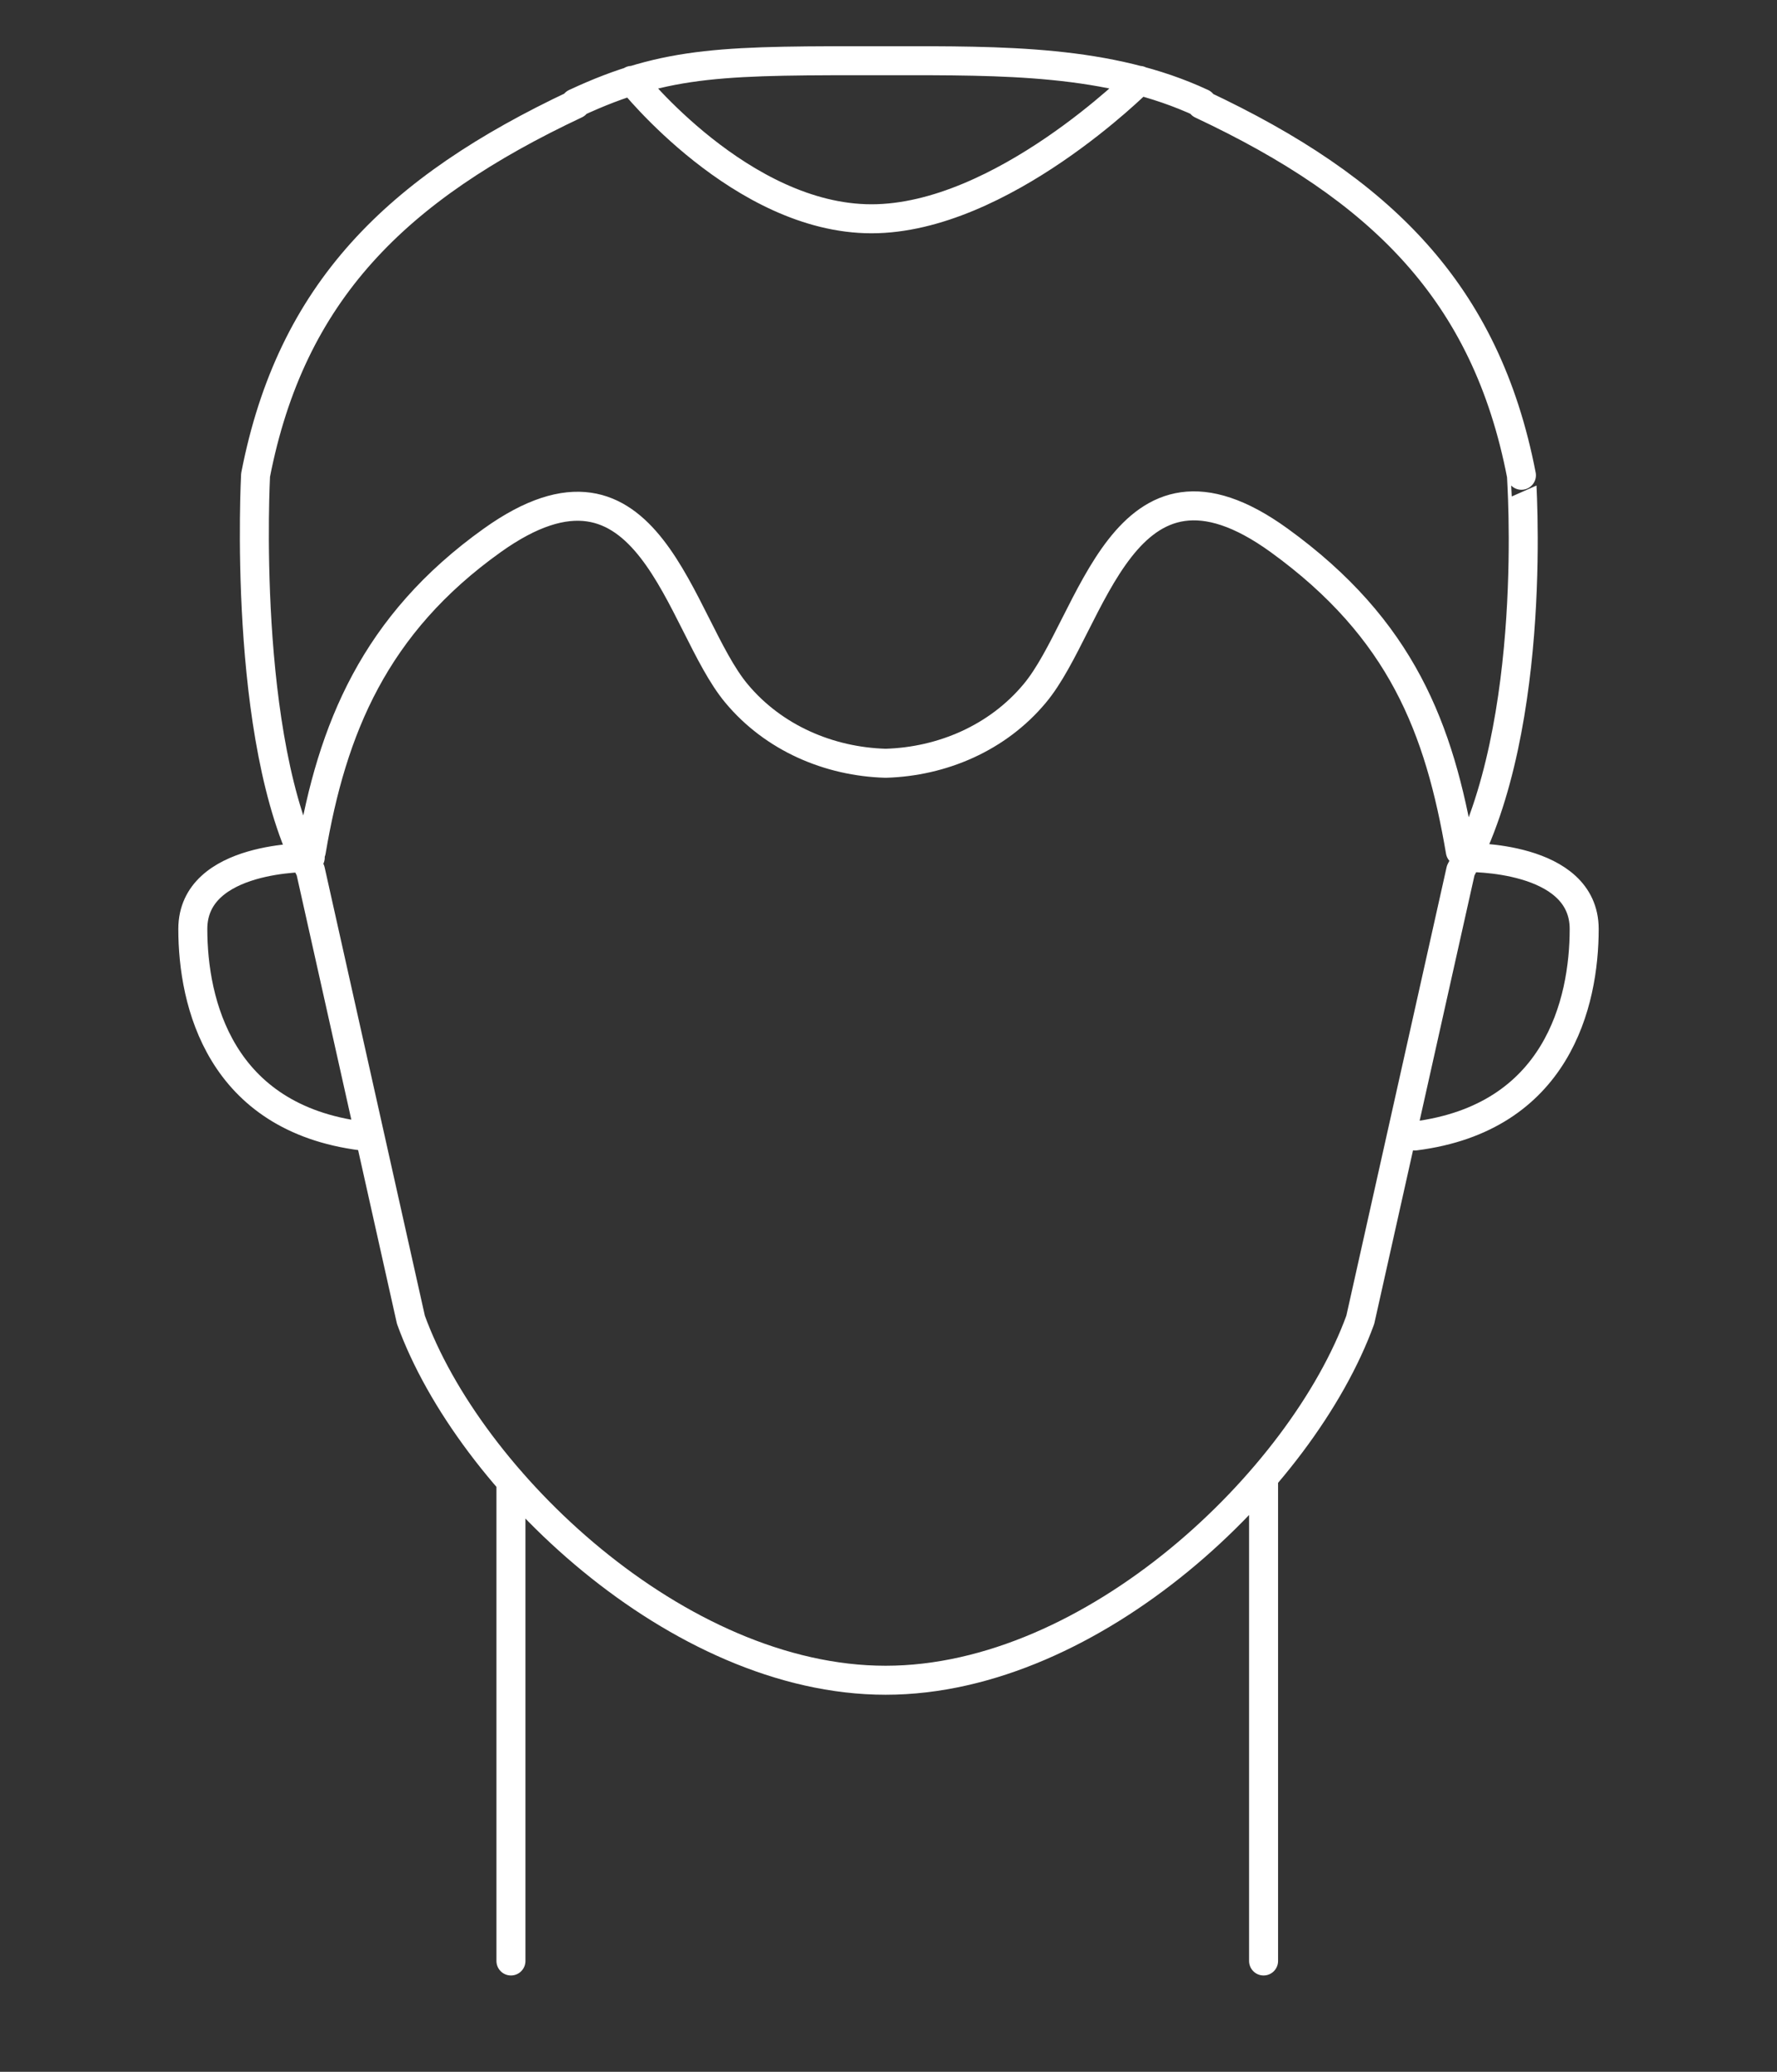
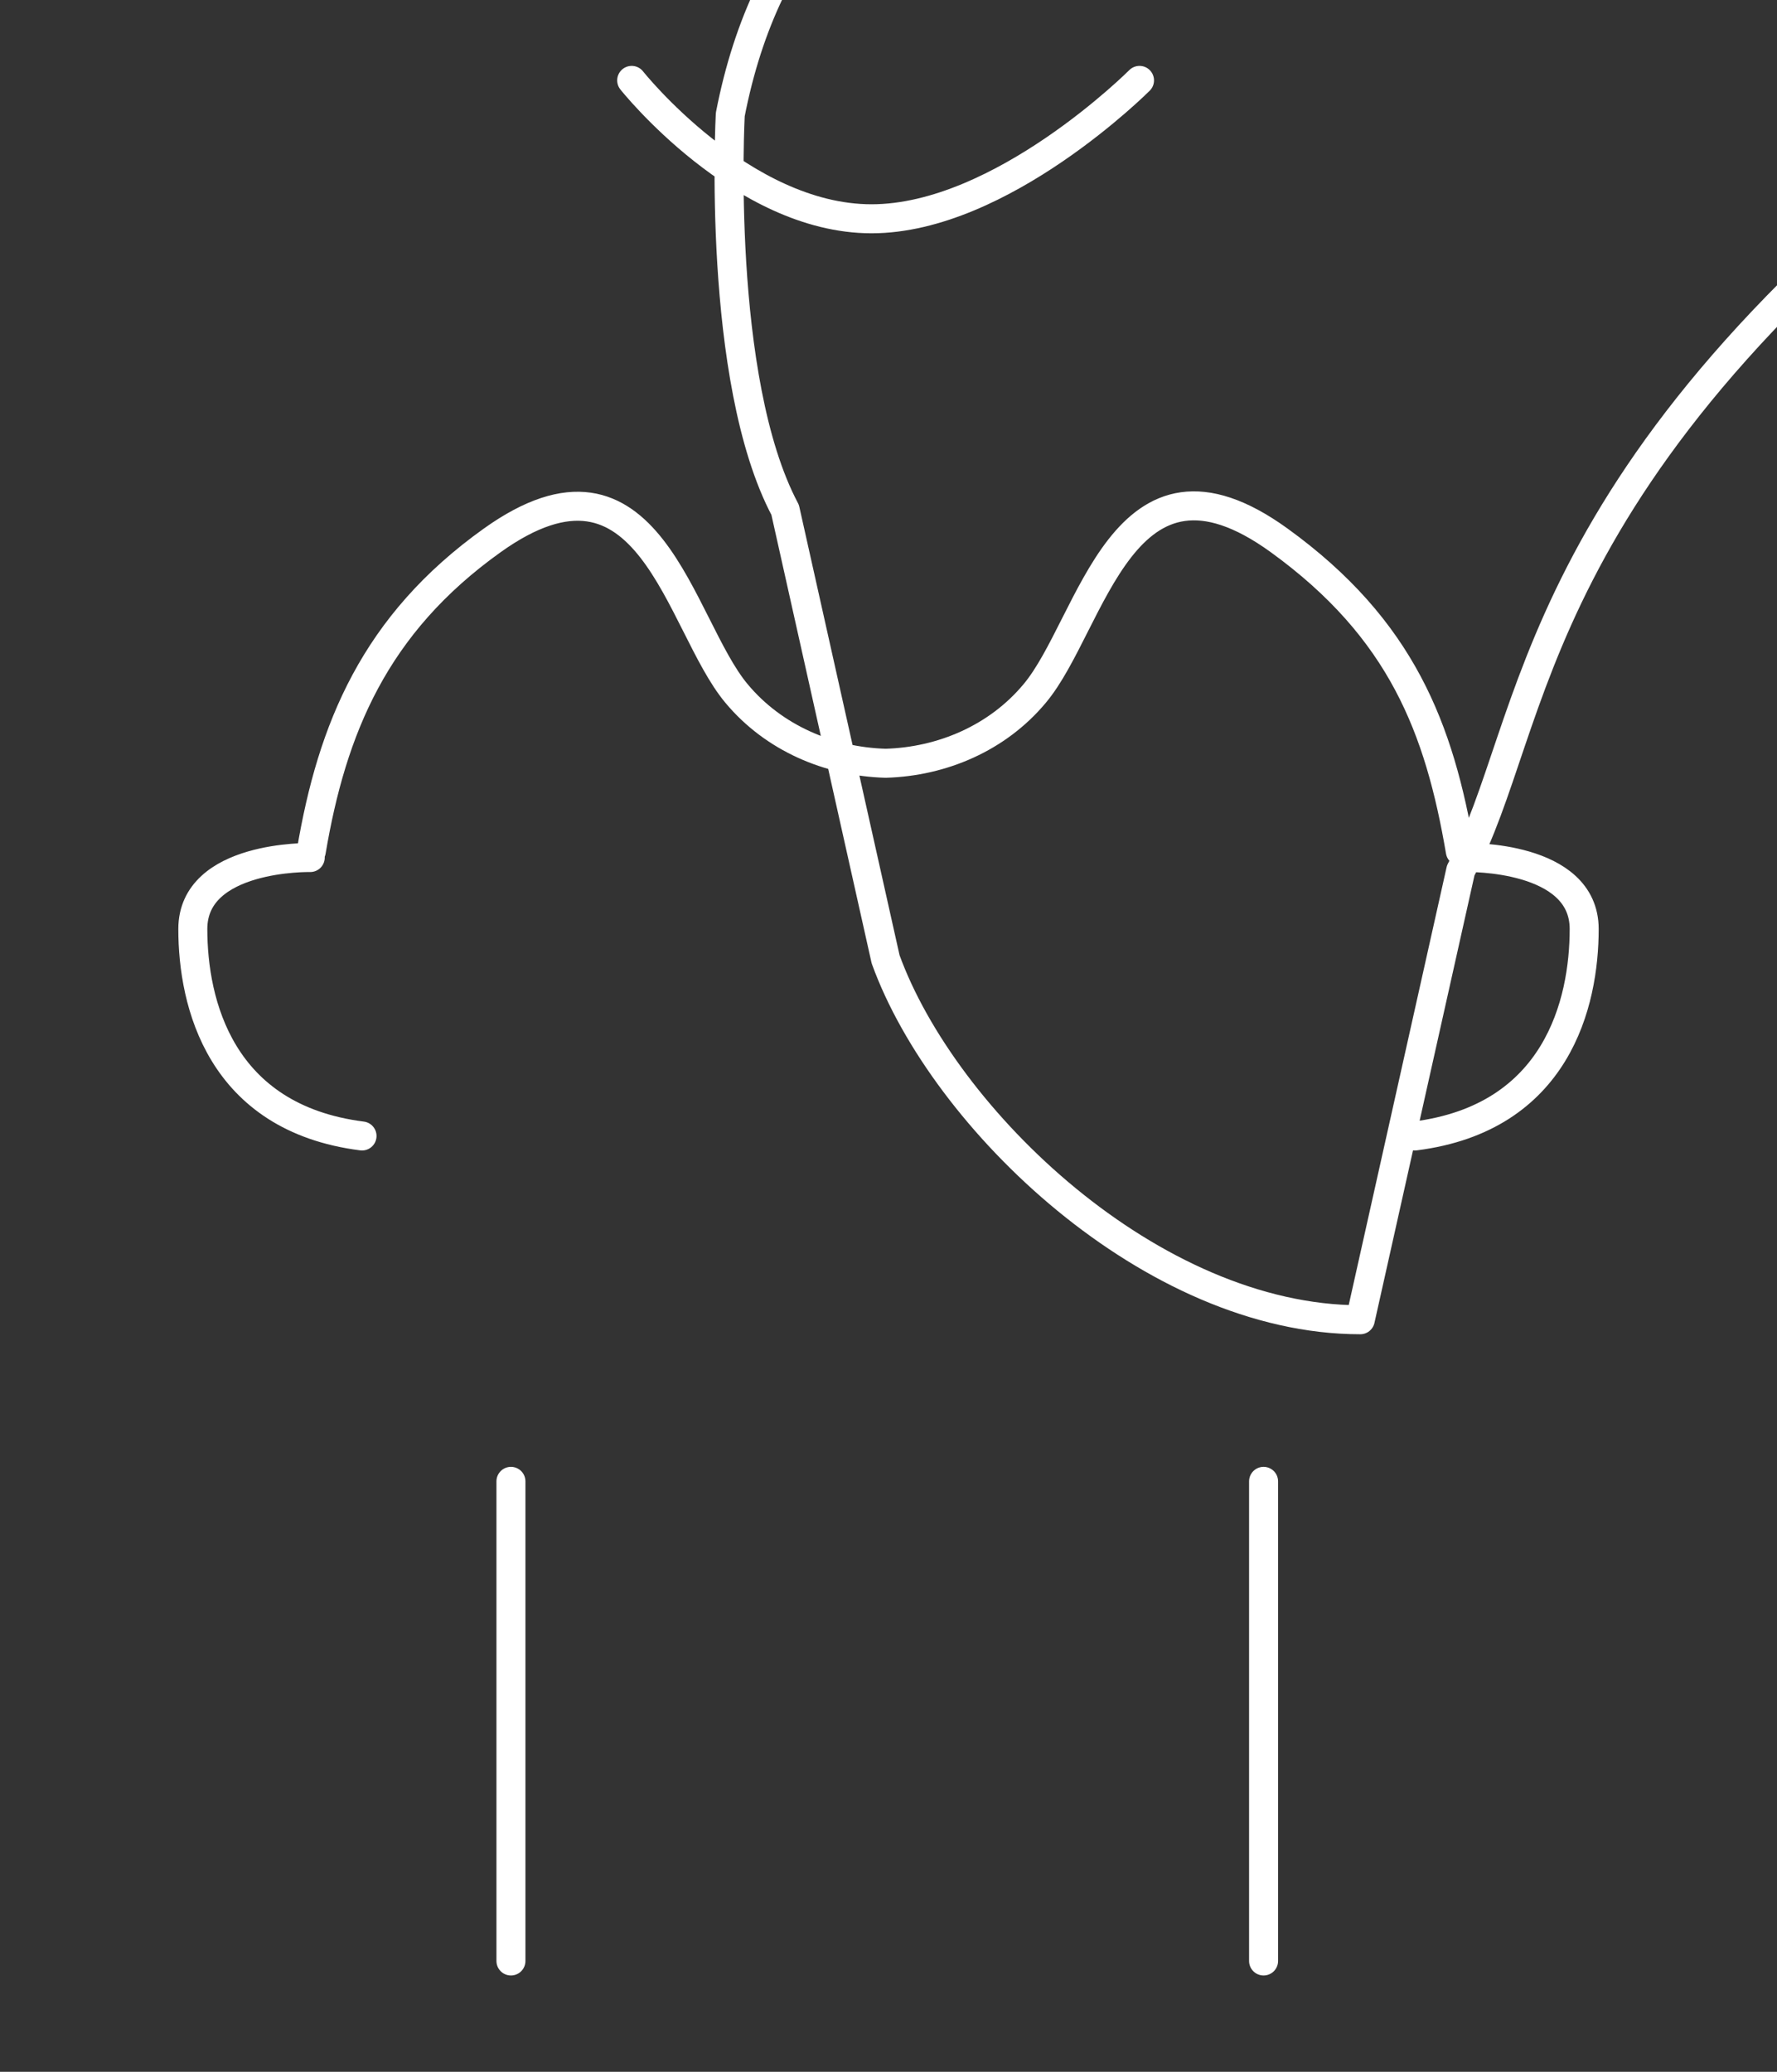
<svg xmlns="http://www.w3.org/2000/svg" version="1.1" id="Livello_2" x="0px" y="0px" viewBox="0 0 858 1000" style="enable-background:new 0 0 858 1000;" xml:space="preserve">
  <rect x="0" y="0" width="858" height="1000" fill="#333333" stroke="none" />
  <style type="text/css">
	.st0{fill:none;stroke:#FFFFFF;stroke-width:14;stroke-linecap:round;stroke-linejoin:round;}
</style>
  <g>
-     <path class="st0" d="M610.1,715v231.5 M246.7,715v231.5 M708.2,413.9c0,0,56.7-1.2,56.7,34.5c0,35.7-13.1,91.2-81.7,99.9    M149.8,413.9c0,0-56.7-1.2-56.7,34.5c0,35.7,13.1,91.2,81.7,99.9 M305,38.8c0,0,53,66.8,115.8,66.8s129.4-66.8,129.4-66.8    M705.3,420.1L656.8,637c-28.1,77.3-128.8,174-229.2,174c-100.5,0-201.2-96.7-229.2-174l-48.5-216.9   c-33.4-62.9-26.5-190.8-26.5-190.8c17.2-88.4,67.9-138.2,154.6-179l-0.3-0.5c44.9-21,73.2-20.5,150.6-20.5c0.3,0,0.5,0,0.8,0   c0.2,0,0.5,0,0.7,0c54.4,0,105.6-0.5,150.6,20.5l-0.3,0.6c86.6,40.7,137.4,90.6,154.5,179C734.5,229.3,743.6,349.8,705.3,420.1z    M705.1,410.9c-10.1-59.1-28.2-107.2-87.5-150.1c-75.8-54.8-90,40.5-118,73.9c-18,21.6-44.8,32.9-71.9,33.7h-0.2   c-27.1-0.8-53.9-12.1-71.9-33.7c-28-33.5-41.8-128.2-117.9-73.9c-56.9,40.6-77.4,91-87.4,150.1" />
+     <path class="st0" d="M610.1,715v231.5 M246.7,715v231.5 M708.2,413.9c0,0,56.7-1.2,56.7,34.5c0,35.7-13.1,91.2-81.7,99.9    M149.8,413.9c0,0-56.7-1.2-56.7,34.5c0,35.7,13.1,91.2,81.7,99.9 M305,38.8c0,0,53,66.8,115.8,66.8s129.4-66.8,129.4-66.8    M705.3,420.1L656.8,637c-100.5,0-201.2-96.7-229.2-174l-48.5-216.9   c-33.4-62.9-26.5-190.8-26.5-190.8c17.2-88.4,67.9-138.2,154.6-179l-0.3-0.5c44.9-21,73.2-20.5,150.6-20.5c0.3,0,0.5,0,0.8,0   c0.2,0,0.5,0,0.7,0c54.4,0,105.6-0.5,150.6,20.5l-0.3,0.6c86.6,40.7,137.4,90.6,154.5,179C734.5,229.3,743.6,349.8,705.3,420.1z    M705.1,410.9c-10.1-59.1-28.2-107.2-87.5-150.1c-75.8-54.8-90,40.5-118,73.9c-18,21.6-44.8,32.9-71.9,33.7h-0.2   c-27.1-0.8-53.9-12.1-71.9-33.7c-28-33.5-41.8-128.2-117.9-73.9c-56.9,40.6-77.4,91-87.4,150.1" />
  </g>
</svg>